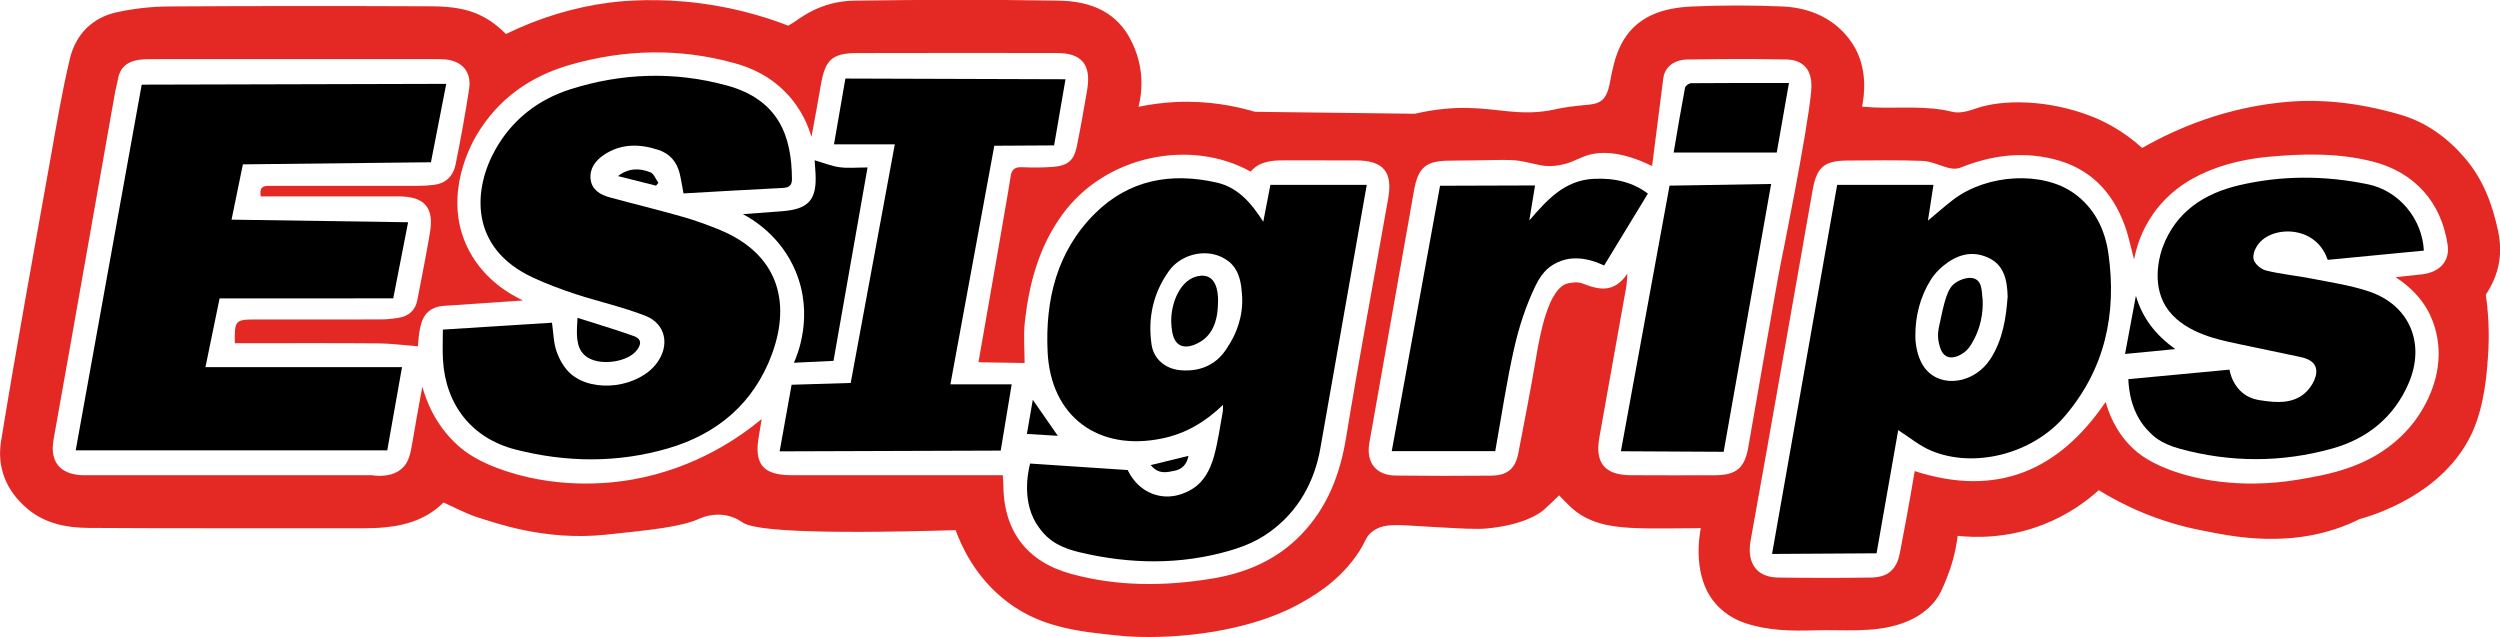
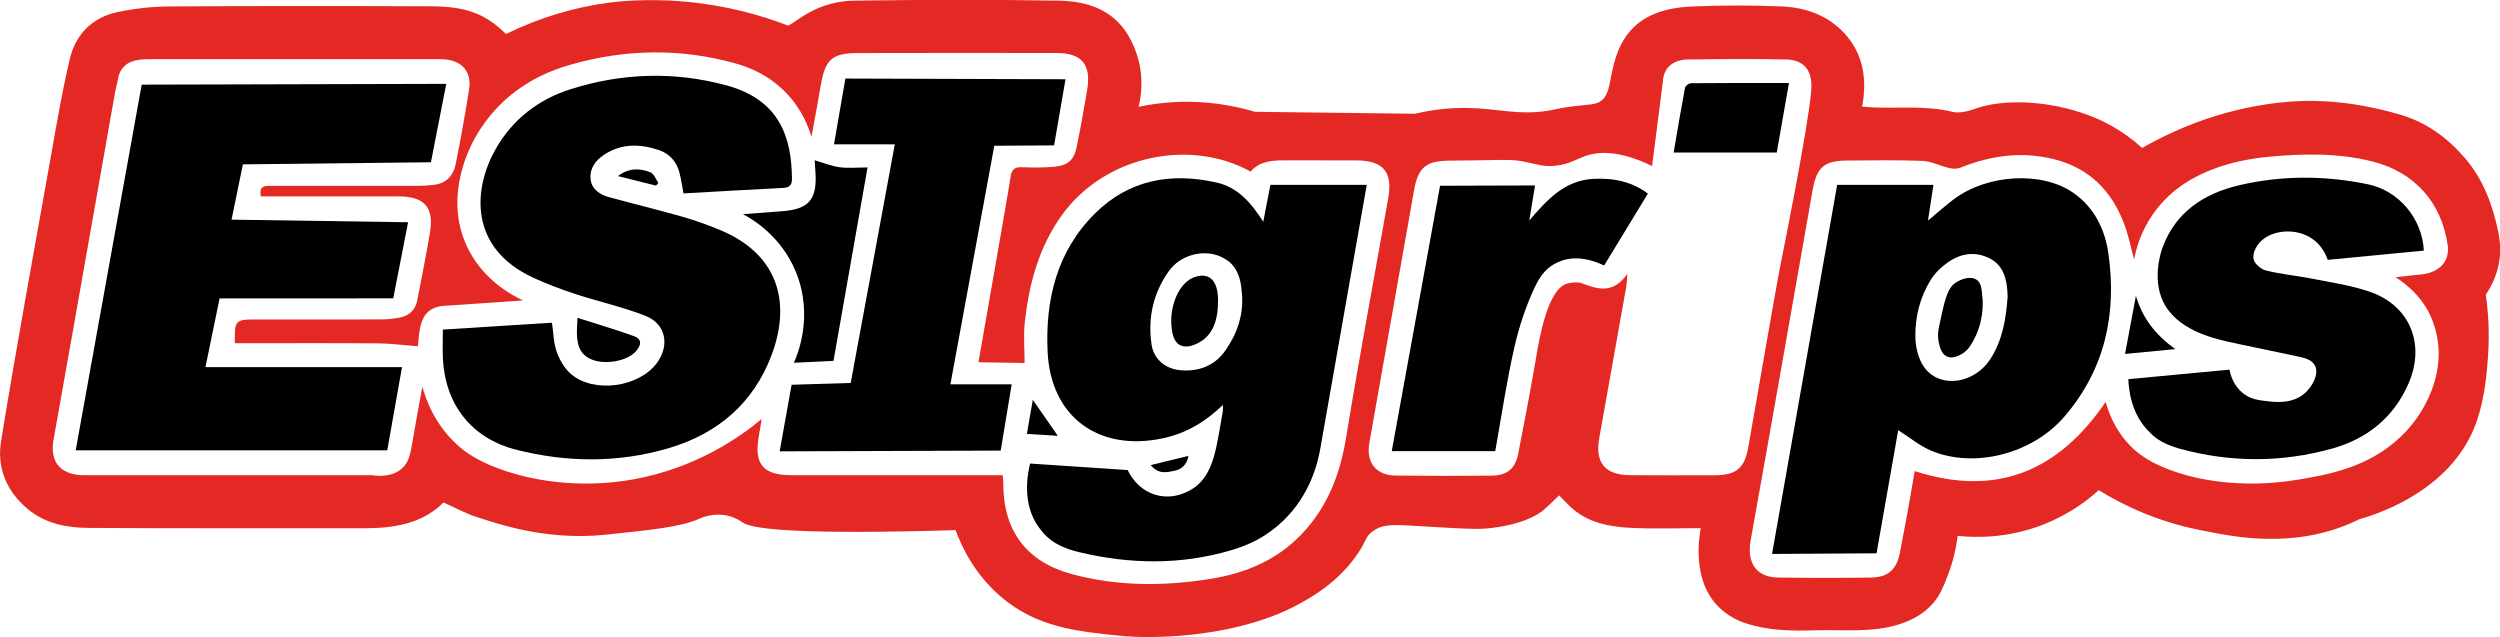
<svg xmlns="http://www.w3.org/2000/svg" viewBox="0 0 500 127.41" id="logo">
  <defs>
    <style>
      .cls-1, .cls-2 {
        stroke-width: 0px;
      }

      .cls-2 {
        fill: #e42924;
      }
    </style>
  </defs>
  <path d="m340.15,105.63c-4.96,0-9.4.17-13.82-.05-4.39-.21-8.72-.97-12.15-4.13-.84-.78-1.62-1.63-2.36-2.38-1.04,1-2,1.97-3.02,2.87-1.16,1.02-4.49,3.08-11.39,3.75-2.04.2-5.09.03-11.1-.32-7.22-.42-9.43-.75-11.67.82-1.7,1.19-1.22,1.94-3.46,5.07-3.87,5.4-8.85,8.15-11.46,9.59-1.3.71-3.3,1.72-6.32,2.79-14.24,5-28.75,3.57-28.75,3.57-9.23-.91-17.3-1.7-24.53-7.92-5.22-4.49-7.76-9.89-9-13.26-29.85.88-40.45-.05-42.59-1.53-.22-.15-1.4-1.03-3.18-1.4-2.61-.54-4.85.35-5.44.62-3.57,1.64-9.55,2.26-18.79,3.22-12.15,1.27-22.04-2.37-25.61-3.48-2.27-.71-4.4-1.9-6.81-2.96-4.35,4.34-10.06,5.16-16.11,5.15-18.32-.04-36.63.06-54.95-.07-4.3-.03-8.54-.84-12.06-3.75-4.31-3.55-6.22-8.34-5.37-13.57,3.09-18.98,6.56-37.9,9.94-56.84,1.18-6.59,2.28-13.22,3.84-19.72,1.17-4.85,4.48-8.2,9.45-9.27,3.39-.73,6.91-1.12,10.37-1.14,17.44-.11,34.88-.1,52.32-.03,6.53.03,10.68,1.16,15.06,5.54,6.65-3.24,13.55-5.34,20.62-6.27,1.4-.18,7.34-.91,15.27-.2,8.43.76,15.41,2.81,20.57,4.8.19-.11.51-.31.92-.55,1.1-.63,5.28-4.35,12.25-4.45,13.64-.2,27.29-.23,40.94,0,5.61.09,10.87,1.76,13.97,7.08,2.03,3.5,2.41,6.73,2.51,8.06.1,1.41.11,3.55-.54,6.09,2.21-.46,4.74-.83,7.55-.96,6.43-.29,11.84.8,15.73,1.96,10.67.13,21.34.26,32,.39,4.43-1.04,8.05-1.21,10.58-1.16,6.03.11,10.2,1.52,16.13.54,1.43-.24,1.96-.45,4.07-.75,4.02-.57,5.44-.27,6.71-1.41.55-.49,1.15-1.44,1.52-3.5.46-2.55,1.03-5.2,2.18-7.48,2.9-5.74,8.36-7.43,14.24-7.69,6.05-.26,12.12-.27,18.16,0,5.64.25,10.75,2.59,13.91,7.41,3.24,4.94,2.34,10.63,1.93,12.62.89.06,1.65.13,2.41.16,5.23.2,10.47-.41,15.68.88,1.48.37,3.34-.2,4.89-.74,5.01-1.72,14.07-1.81,22.89,1.63,2.55,1,6.26,2.82,10.16,6.33,6.78-3.87,16.99-8.33,29.77-9.28,5.42-.4,12.78-.02,21.83,2.62,5.17,1.5,9.39,4.56,12.9,8.63,3.67,4.26,5.56,9.3,6.7,14.75.97,4.63.1,8.74-2.48,12.63.44,3.06.81,7.38.43,12.51-.19,2.67-.62,9.61-3.19,15.15-5.72,12.36-19.97,16.53-22.49,17.22,0,0,0,0,0,0-12.98,6.49-26.24,3.27-31.35,2.3-8.92-1.68-15.95-5.09-20.81-8.08-2.26,2.04-5.94,4.86-11.09,6.87-7.27,2.84-13.71,2.62-17.12,2.26-.46,3.6-1.37,6.39-2.11,8.24-.85,2.15-1.47,3.73-2.86,5.3-1.66,1.87-3.86,3.22-6.57,4.1-5.57,1.81-11.27,1.07-16.93,1.25-4.76.16-9.5.08-14.06-1.45-1.56-.52-3.55-1.49-5.36-3.31-5.38-5.4-3.77-14.26-3.48-15.73ZM52.16,39.31c-.4-2.27.88-2.14,2.07-2.14,9.78,0,19.56.01,29.33,0,1.09,0,2.18-.07,3.27-.21,2.42-.29,3.84-1.85,4.29-4.07,1.01-5,1.92-10.02,2.7-15.06.53-3.43-1.36-5.63-4.79-5.95-.65-.06-1.31-.05-1.97-.05-18.83,0-37.65,0-56.48,0-.95,0-1.9,0-2.84.14-2.25.32-3.74,1.5-4.15,3.85-.16.93-.44,1.84-.6,2.77-2.83,15.99-5.65,31.99-8.48,47.98-1.26,7.1-2.53,14.2-3.79,21.3-.2,1.12-.5,3.49.91,5.21,1.45,1.79,4,1.96,5.13,1.96,19.19,0,38.38,0,57.57,0,1.29.19,4.06.4,6-1.3,1.42-1.24,1.76-2.89,2.21-5.63.58-3.55,1.26-7.08,1.93-10.77.72,2.63,2.52,7.64,7.11,11.75,1.47,1.31,4.13,3.34,9.68,5.16,11.59,3.8,22.13,2.22,25.37,1.63,12.59-2.26,21.36-8.47,25.71-12.08-.22,1.3-.38,2.37-.57,3.43-1.01,5.57.83,7.8,6.47,7.81,13.35.01,26.71,0,40.06,0,.71,0,1.42,0,2.25,0,.05.68.11,1.17.11,1.66-.03,9.38,4.59,15.65,13.68,18.11,9.15,2.48,18.44,2.46,27.76.96,6.95-1.11,13.15-3.68,18.13-8.84,5.27-5.47,7.79-12.06,9-19.48,2.61-15.96,5.6-31.85,8.41-47.78.93-5.29-.96-7.55-6.33-7.59-4.82-.03-9.63.01-14.45-.01-2.53-.01-4.97.19-6.74,2.25-11.95-6.66-29.03-3.31-37.67,8.61-4.67,6.44-6.61,13.72-7.48,21.39-.31,2.77-.05,5.61-.05,8.28-3.08-.05-6.15-.1-9.23-.15,3.63-20.73,6.25-35.72,6.44-37.18.03-.22.12-1,.7-1.47.33-.27.8-.38,1.46-.36,2.11.08,4.24.1,6.34-.07,2.89-.23,4.15-1.28,4.71-4,.78-3.78,1.44-7.58,2.09-11.39.85-5.04-1.06-7.38-6.07-7.38-13.28-.02-26.56-.02-39.84.01-5.08.01-6.47,1.28-7.35,6.37-.56,3.27-1.17,6.53-1.88,10.41-.61-2.09-1.97-5.63-5.09-8.84-3.4-3.5-7.1-5.04-10.4-5.95-10.95-3.01-21.92-2.76-32.81.37-7.95,2.28-14.35,6.81-18.61,13.95-1.12,1.88-6.64,11.71-2.22,21.86,3.1,7.12,9.35,10.34,11.45,11.31-6.99.46-12.36.87-15.47,1.05-.76.04-2.26.14-3.46,1.18-.82.71-1.34,1.76-1.66,3.25-.29,1.33-.33,2.71-.44,3.69-2.73-.21-5.37-.57-8.01-.59-8.83-.07-17.66-.03-26.49-.03-.71,0-1.41,0-2.11,0-.1-4.55.08-4.75,4.16-4.75,8.39,0,16.78.02,25.17-.01,1.16,0,2.33-.14,3.47-.33,1.99-.34,3.3-1.5,3.69-3.51.87-4.5,1.77-9.01,2.53-13.53.85-5.02-1.09-7.22-6.23-7.23-7.81-.01-15.62,0-23.42,0-1.37,0-2.74,0-4.19,0Zm432.43,42.39c1.04-1.83,4.06-7.32,2.87-14.1-.49-2.82-1.53-4.83-1.9-5.5-1.43-2.58-3.56-4.77-6.43-6.66,2.17-.23,3.75-.39,5.33-.58,3.54-.43,5.52-2.7,5.08-5.8-1.22-8.6-6.67-14.67-15.07-16.77-6.9-1.73-13.91-1.58-20.88-.92-3.74.36-7.56,1.14-11.05,2.49-2.9,1.12-8.03,3.43-11.87,8.86-2.52,3.57-3.46,7.09-3.85,9.19-.66-2.44-1.1-4.75-1.91-6.92-2.51-6.78-7.02-11.42-14.27-13.19-6.44-1.57-12.57-.67-18.6,1.75-.63.25-1.48.23-2.16.07-1.8-.42-3.56-1.36-5.35-1.44-5.03-.2-10.07-.1-15.1-.07-4.57.03-6.09,1.33-6.89,5.84-4.13,23.38-8.2,46.77-12.41,70.14-.83,4.61,1.26,7.36,5.46,7.42,6.2.08,12.4.1,18.6,0,1.64-.03,2.86-.38,3.77-1.1,1.47-1.17,1.85-2.97,2.04-3.94.75-3.89,1.8-9.44,2.94-16.25,16.52,5.32,28.86-.13,38.2-13.84.56,2.08,1.85,5.66,4.97,8.83,1.44,1.47,4.01,3.61,9.83,5.44,2.52.79,11.48,3.36,23.88,1.25,5.78-.99,13.85-2.36,20.34-8.57,2.47-2.36,3.84-4.59,4.42-5.62Zm-154.16-48.49c-6.69-3.26-10.89-2.92-13.51-1.96-1.64.6-3.1,1.6-5.86,1.9-2.61.28-3.57-.36-7.13-.98-2.09-.36-6.06-.08-14-.04-4.69.02-6.3,1.32-7.11,5.88-3,16.85-5.98,33.7-8.95,50.56-.69,3.93,1.33,6.5,5.27,6.54,6.35.08,12.69.08,19.04.02,3.26-.03,4.88-1.33,5.49-4.51,1.22-6.36,2.47-12.72,3.55-19.11.68-4.04,2.38-14.14,6.5-14.87.71-.13,1.84-.32,2.83.07,3.23,1.27,6.24,1.97,8.92-1.97-.1,1.31-.09,1.89-.19,2.45-1.79,10.11-3.59,20.22-5.41,30.32-.91,5.05,1.08,7.5,6.24,7.53,5.62.03,11.23.03,16.85.01,4.26-.01,5.95-1.4,6.69-5.56,1.3-7.3,5.59-32.33,6.54-37,.19-.93,5.27-25.98,6.03-34.06.1-1.05.31-3.62-1.27-5.18-.84-.83-2.05-1.32-3.57-1.35-6.63-.15-13.28-.09-19.91,0-1.02.01-2.73.28-3.86,1.58-.85.99-1.01,2.21-1.04,2.89-.72,5.61-1.43,11.22-2.15,16.83Z" class="cls-2" />
  <path d="m80.4,73.44c-1.03,5.84-1.97,11.14-2.95,16.63H15.14c4.4-24.38,8.8-48.76,13.2-73.14,20.3-.05,40.6-.11,60.91-.16-1.02,5.23-2.04,10.45-3.06,15.68-12.54.14-25.08.28-37.61.42-.76,3.69-1.51,7.37-2.27,11.06,11.77.17,23.54.35,35.31.52-.99,5.07-1.98,10.15-2.97,15.22-11.58,0-23.16,0-34.73.01-.94,4.58-1.88,9.17-2.83,13.75h39.32Z" class="cls-1" />
  <path d="m252.65,44.36c.54-2.77.98-5.05,1.43-7.39h19.27c-3.09,17.53-6.17,35.05-9.26,52.58-.49,2.91-2,9.34-7.4,14.55-3.42,3.29-6.76,4.86-10.61,5.99-9.98,2.93-20.17,2.76-30.27.34-5.31-1.27-6.95-3.51-7.98-4.88-3.62-4.85-2.23-11.15-1.81-12.84,6.51.43,13.02.86,19.53,1.3.22.5,1.75,3.8,5.51,4.94,3.93,1.18,7.12-.97,7.7-1.36,1.9-1.28,3.23-3.4,4.06-6.41.79-2.87,1.17-5.84,1.72-8.77.06-.33.04-.67.07-1.44-3.64,3.5-7.53,5.75-12.13,6.71-12.78,2.68-22.36-4.32-22.96-17.35-.48-10.34,1.83-20.07,9.51-27.67,6.81-6.73,15.19-8.21,24.29-6.15,4.16.94,6.85,3.93,9.33,7.84Zm-4.25,14.52c-.15-1.88-.36-4.53-2.41-6.39-.21-.19-1.08-.91-2.42-1.39-3.33-1.18-7.58.02-9.78,3.09-3.14,4.39-4.26,9.38-3.48,14.71.42,2.92,2.77,4.87,5.74,5.14,2.28.21,4.29-.19,5.97-1.13,2.18-1.21,3.2-2.96,4.08-4.43.93-1.56,2.66-5.06,2.3-9.59Z" class="cls-1" />
  <path d="m88.57,65.92c7.39-.47,14.57-.92,21.83-1.38.29,1.99.29,4,.93,5.79.58,1.64,1.57,3.37,2.87,4.48,4.59,3.91,13.55,2.66,17.16-2.19,2.63-3.52,1.83-7.83-2.24-9.44-4.51-1.78-9.32-2.83-13.94-4.34-2.9-.95-5.77-2.02-8.54-3.3-12.97-6-11.96-17.83-7.56-25.64,3.39-6.01,8.58-10.01,15.01-12.05,10.28-3.27,20.82-3.61,31.26-.76,10.52,2.88,12.99,10.28,13.04,18.74,0,1.38-.69,1.7-1.89,1.76-6.54.33-13.09.71-19.8,1.09-.26-1.36-.45-2.7-.77-4.01-.56-2.28-1.96-3.92-4.19-4.67-3.75-1.25-7.48-1.33-10.91.94-1.72,1.13-2.96,2.78-2.71,4.92.24,2.04,1.87,3.07,3.71,3.58,4.91,1.34,9.87,2.54,14.77,3.94,2.51.72,4.99,1.62,7.4,2.62,11.44,4.73,14.32,14.2,10.37,24.87-3.61,9.76-10.88,15.92-20.75,18.8-10.08,2.94-20.33,2.84-30.47.25-8.78-2.24-14.06-8.95-14.56-18.01-.11-1.94-.02-3.89-.02-6Z" class="cls-1" />
  <path d="m178.98,28.86h-12.18c.76-4.38,1.52-8.77,2.28-13.15,14.67.05,29.35.09,44.02.14-.76,4.41-1.52,8.82-2.28,13.23-3.99.02-7.97.05-11.96.07-2.93,15.9-5.86,31.81-8.78,47.71h12.26c-.73,4.42-1.47,8.84-2.2,13.26-14.74.05-29.47.1-44.21.15.82-4.56,1.59-8.83,2.39-13.32,3.94-.12,7.88-.24,11.82-.36,2.94-15.91,5.88-31.81,8.82-47.72Z" class="cls-1" />
  <path d="m166.71,72.17c-2.64.13-5.28.25-7.93.38.62-1.37,4.05-9.33.37-18.23-3-7.26-8.87-10.59-10.57-11.49,3.08-.23,5.42-.4,7.76-.58,5.41-.4,7.07-2.28,6.76-7.66-.05-.93-.12-1.86-.17-2.54,1.71.5,3.31,1.16,4.96,1.39,1.7.24,3.46.05,5.62.05-2.29,13.01-4.53,25.71-6.81,38.67Z" class="cls-1" />
  <path d="m115.5,63.57c4,1.28,7.67,2.36,11.25,3.64,1.77.63,1.47,1.88.4,3.08-1.69,1.9-6.01,2.72-8.76,1.63-2.63-1.04-3.02-3.28-3.01-5.72,0-.64.06-1.28.12-2.63Z" class="cls-1" />
  <path d="m205.38,86.78c.4-2.29.75-4.34,1.18-6.82,1.76,2.53,3.25,4.67,5,7.2-2.16-.13-3.98-.24-6.18-.37Z" class="cls-1" />
  <path d="m123.59,35.22c2.15-1.67,4.37-1.6,6.49-.76.7.28,1.07,1.38,1.6,2.11-.16.19-.32.37-.48.56-2.53-.64-5.07-1.27-7.6-1.91Z" class="cls-1" />
  <path d="m230.14,93.02c2.72-.67,5-1.23,7.55-1.85-.33,1.81-1.39,2.72-2.82,2.99-1.45.28-3.1.8-4.73-1.14Z" class="cls-1" />
  <path d="m367.42,36.97h19.27c-.36,2.35-.7,4.56-1.1,7.15,1.89-1.57,3.44-2.96,5.09-4.21,6.78-5.14,17.85-5.72,24.09-1.27,4.12,2.94,6.21,7.22,6.9,12,1.73,12.08-.66,23.22-8.78,32.67-6.46,7.51-18.09,10.45-26.72,6.8-2.29-.97-4.27-2.65-6.53-4.08-1.44,8.21-2.89,16.42-4.33,24.63-6.97.04-13.93.09-20.9.13,4.37-24.78,8.69-49.27,13.02-73.81Zm34.11,22.34c-.1-3.42-.74-6.39-4.01-7.83-3.29-1.45-6.28-.46-8.91,1.72-.94.78-1.81,1.72-2.45,2.75-2.18,3.48-3.14,7.41-3.09,11.42.03,2.11.64,4.61,1.89,6.24,3.21,4.18,9.97,3.09,13.14-1.84,2.48-3.86,3.12-8.23,3.43-12.47Z" class="cls-1" />
  <path d="m484.78,50.12c-6.51.63-12.88,1.24-19.23,1.85-.36-1.04-1.19-2.88-3.05-4.18-3.27-2.3-8.15-1.84-10.47.6-.23.24-1.59,1.78-1.32,3.41.15.91,1.48,2.05,2.49,2.3,3.03.75,6.16,1.03,9.23,1.64,3.85.76,7.78,1.32,11.47,2.59,8.1,2.77,11.23,10.48,7.81,18.36-2.97,6.84-8.31,11.07-15.27,13.02-10.09,2.82-20.32,2.81-30.44.05-4.12-1.12-5.53-2.79-5.97-3.21-3.84-3.62-4.29-8.74-4.36-10.72,6.74-.63,13.48-1.27,20.22-1.9.15.8.72,3.24,2.9,4.85,1.42,1.05,2.82,1.23,4.22,1.41,1.86.24,5.45.7,7.99-1.58,1.48-1.33,2.82-3.77,2.03-5.42-.6-1.26-2.23-1.63-3.04-1.81-2.64-.59-12.51-2.59-14.74-3.12-2.88-.69-10-2.38-12.65-8-2.16-4.58-.45-9.78-.08-10.78,2.62-7.1,8.29-10.78,15.27-12.42,8.54-2.01,17.22-1.98,25.81-.2,6.22,1.29,10.85,6.92,11.17,13.26Z" class="cls-1" />
  <path d="m425.01,70.79c.76-4.07,1.42-7.63,2.17-11.62,1.33,4.47,3.86,7.75,7.87,10.65-3.71.36-6.82.66-10.03.97Z" class="cls-1" />
  <path d="m278.35,90.23c3.22-17.69,6.44-35.39,9.66-53.08,6.33-.02,12.67-.04,19-.06-.39,2.37-.77,4.68-1.15,7,3.54-4.09,7-8.01,12.83-8.32,4.36-.23,7.98.75,10.89,2.95-2.89,4.74-5.79,9.51-8.76,14.39-1.01-.5-5.35-2.55-9.32-.63-1.18.57-2.85,1.45-4.41,4.69-1.87,3.89-3.26,8.1-4.22,12.32-1.55,6.8-2.56,13.72-3.82,20.74h-20.7Z" class="cls-1" />
-   <path d="m354.23,36.79c-3.17,17.86-6.33,35.71-9.5,53.57-6.85-.04-13.7-.07-20.55-.11,3.24-17.71,6.49-35.41,9.73-53.12,6.77-.11,13.54-.23,20.32-.34Z" class="cls-1" />
  <path d="m357.79,16.6c-.85,4.86-1.64,9.35-2.44,13.91h-20.62c.76-4.44,1.47-8.72,2.28-12.98.07-.38.8-.89,1.23-.89,6.4-.06,12.8-.04,19.56-.04Z" class="cls-1" />
  <path d="m234.31,65.35c-.44-3.91,1.36-8.96,4.81-10,.36-.11,1.6-.48,2.68.1,2.07,1.12,1.84,4.8,1.77,5.9-.07,1.19-.3,4.78-3.08,6.73-.31.22-2.79,1.92-4.57.9-1.29-.74-1.49-2.51-1.62-3.63Z" class="cls-1" />
  <path d="m396.51,59.68c.08,1.15.22,4.82-1.95,8.65-.47.83-.9,1.53-1.67,2.11-.28.21-2.07,1.55-3.54.84-1.06-.51-1.37-1.82-1.57-2.67-.34-1.46-.1-2.67.03-3.3,1.07-5.06,1.61-7.59,3.24-8.72,1.13-.78,3.04-1.45,4.24-.66.97.63,1.07,1.92,1.2,3.76Z" class="cls-1" />
</svg>